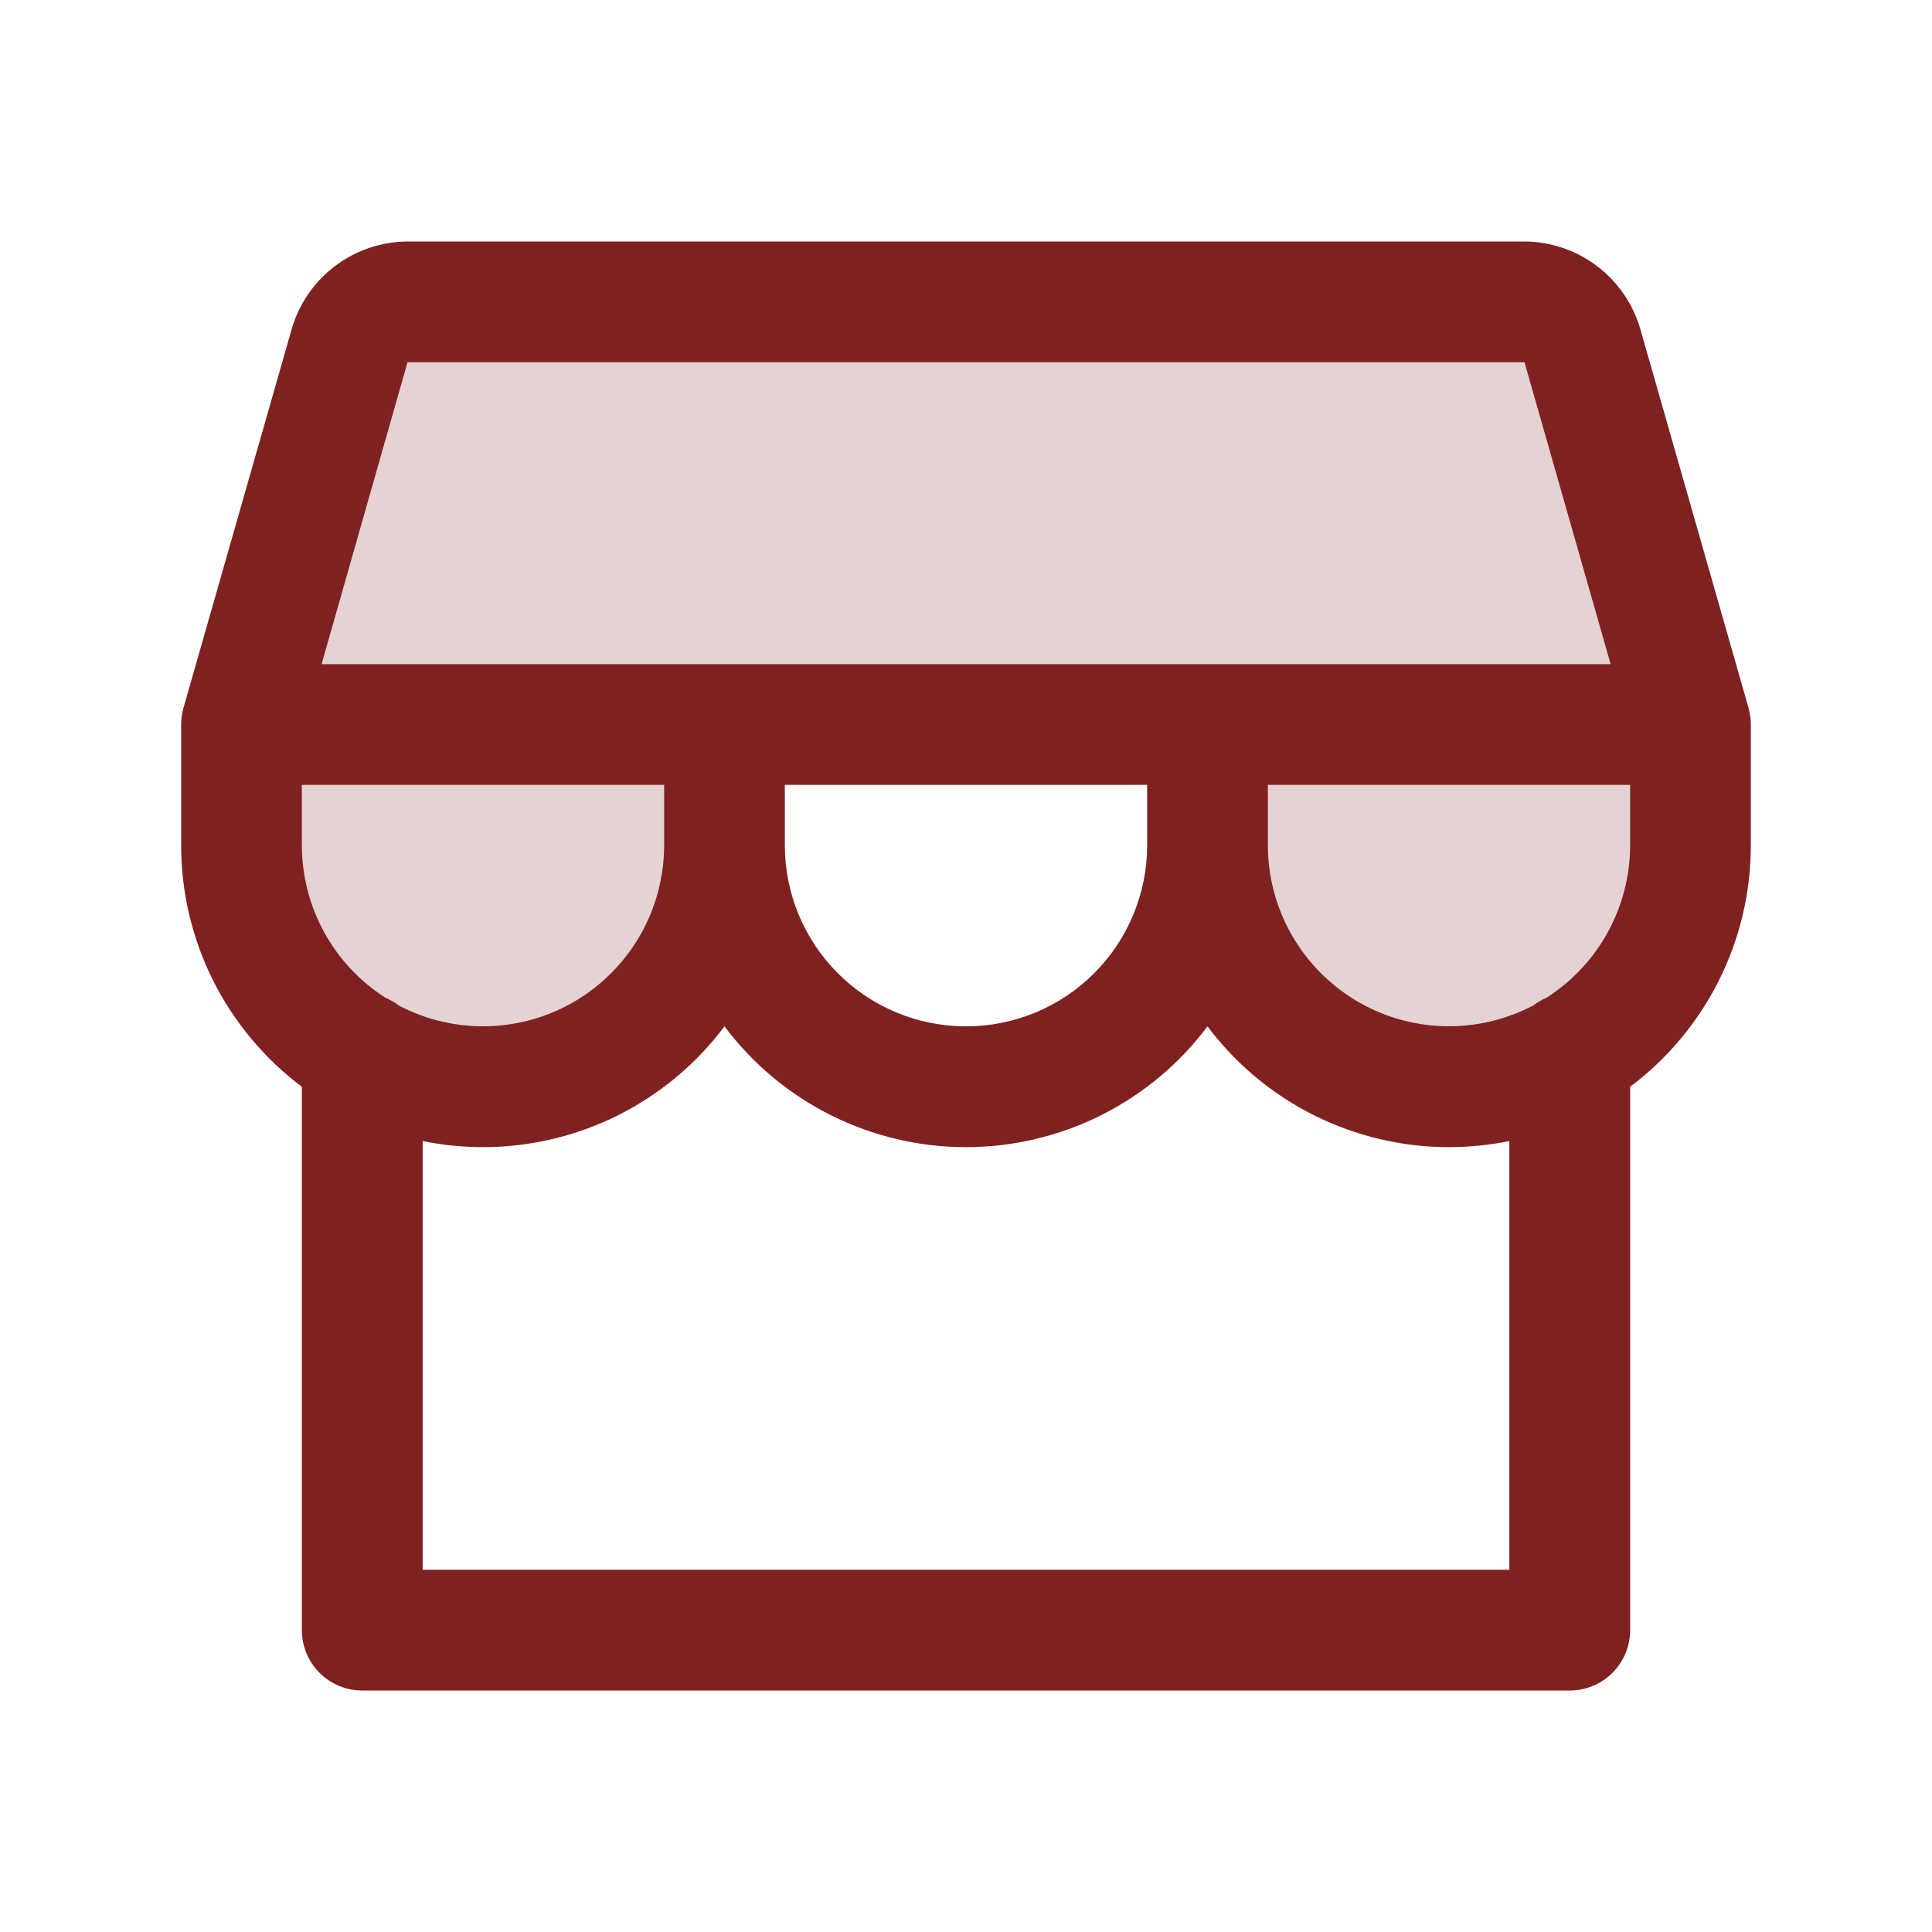
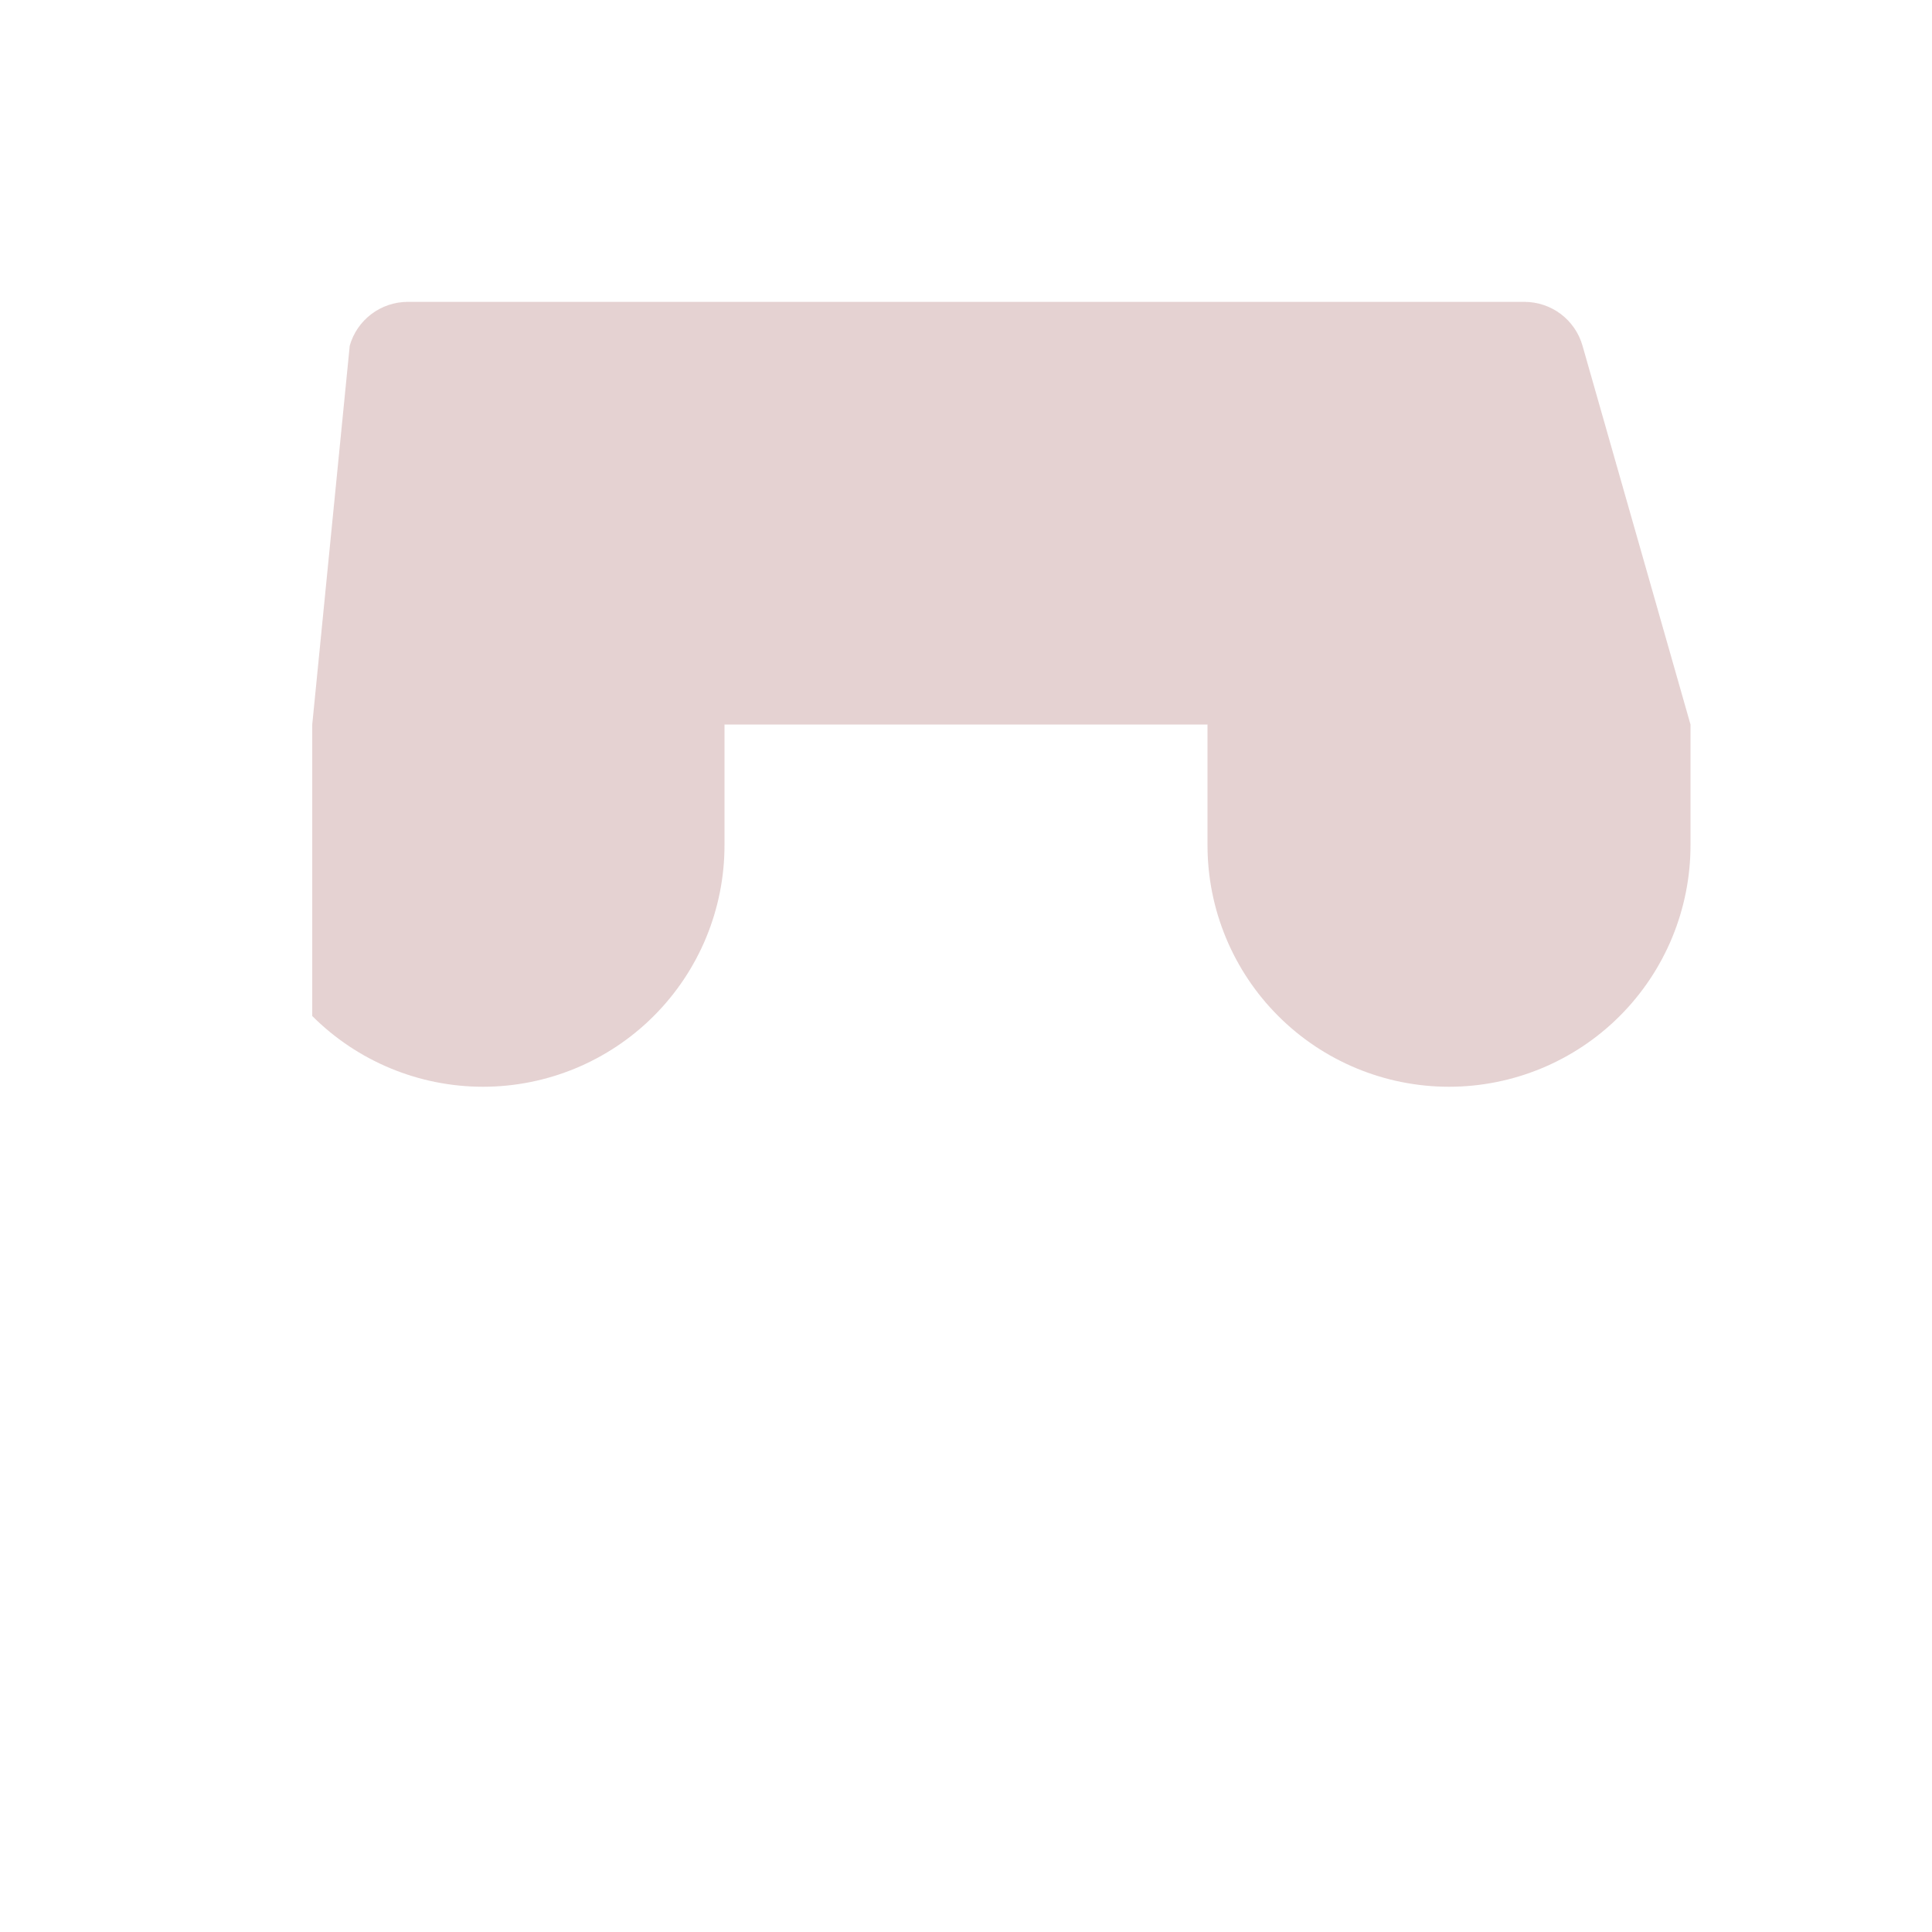
<svg xmlns="http://www.w3.org/2000/svg" width="42" height="42" viewBox="0 0 42 42" fill="none">
-   <path opacity="0.2" d="M36.75 15.75V18.375C36.75 19.767 36.197 21.103 35.212 22.087C34.228 23.072 32.892 23.625 31.5 23.625C30.108 23.625 28.772 23.072 27.788 22.087C26.803 21.103 26.25 19.767 26.25 18.375V15.75H15.75V18.375C15.75 19.767 15.197 21.103 14.212 22.087C13.228 23.072 11.892 23.625 10.5 23.625C9.108 23.625 7.772 23.072 6.788 22.087C5.803 21.103 5.25 19.767 5.25 18.375V15.75L7.603 7.514C7.681 7.241 7.846 7 8.072 6.829C8.299 6.657 8.575 6.564 8.859 6.562H33.141C33.426 6.563 33.703 6.655 33.931 6.827C34.158 6.999 34.324 7.24 34.402 7.514L36.75 15.75Z" fill="#7F2121" />
-   <path d="M38.012 15.391L35.659 7.153C35.501 6.607 35.17 6.126 34.716 5.783C34.262 5.44 33.709 5.253 33.141 5.25H8.859C8.29 5.253 7.738 5.44 7.284 5.783C6.83 6.126 6.499 6.607 6.341 7.153L3.988 15.391C3.955 15.508 3.938 15.628 3.938 15.75V18.375C3.938 19.394 4.175 20.399 4.63 21.31C5.086 22.221 5.747 23.014 6.562 23.625V35.438C6.562 35.786 6.701 36.119 6.947 36.366C7.193 36.612 7.527 36.75 7.875 36.75H34.125C34.473 36.75 34.807 36.612 35.053 36.366C35.299 36.119 35.438 35.786 35.438 35.438V23.625C36.252 23.014 36.914 22.221 37.37 21.31C37.825 20.399 38.062 19.394 38.062 18.375V15.75C38.062 15.628 38.045 15.508 38.012 15.391ZM8.859 7.875H33.141L35.014 14.438H6.991L8.859 7.875ZM24.938 17.062V18.375C24.938 19.419 24.523 20.421 23.784 21.159C23.046 21.898 22.044 22.312 21 22.312C19.956 22.312 18.954 21.898 18.216 21.159C17.477 20.421 17.062 19.419 17.062 18.375V17.062H24.938ZM8.377 21.689C7.821 21.333 7.363 20.843 7.046 20.264C6.729 19.685 6.563 19.035 6.562 18.375V17.062H14.438V18.375C14.437 19.052 14.262 19.718 13.93 20.308C13.597 20.897 13.118 21.391 12.539 21.742C11.96 22.093 11.3 22.288 10.623 22.309C9.946 22.33 9.276 22.177 8.676 21.863C8.584 21.792 8.484 21.733 8.377 21.689ZM32.812 34.125H9.188V24.806C9.62 24.893 10.059 24.937 10.5 24.938C11.519 24.938 12.524 24.7 13.435 24.245C14.346 23.789 15.139 23.128 15.75 22.312C16.361 23.128 17.154 23.789 18.065 24.245C18.976 24.7 19.981 24.938 21 24.938C22.019 24.938 23.024 24.7 23.935 24.245C24.846 23.789 25.639 23.128 26.25 22.312C26.861 23.128 27.654 23.789 28.565 24.245C29.476 24.7 30.481 24.938 31.5 24.938C31.941 24.937 32.38 24.893 32.812 24.806V34.125ZM35.438 18.375C35.437 19.035 35.27 19.685 34.953 20.264C34.636 20.843 34.178 21.333 33.621 21.689C33.516 21.733 33.417 21.791 33.326 21.861C32.726 22.175 32.055 22.329 31.378 22.308C30.701 22.288 30.041 22.092 29.462 21.742C28.883 21.391 28.403 20.897 28.071 20.308C27.738 19.718 27.563 19.052 27.562 18.375V17.062H35.438V18.375Z" fill="#7F2121" />
+   <path opacity="0.2" d="M36.75 15.75V18.375C36.75 19.767 36.197 21.103 35.212 22.087C34.228 23.072 32.892 23.625 31.5 23.625C30.108 23.625 28.772 23.072 27.788 22.087C26.803 21.103 26.25 19.767 26.25 18.375V15.75H15.75V18.375C15.75 19.767 15.197 21.103 14.212 22.087C13.228 23.072 11.892 23.625 10.5 23.625C9.108 23.625 7.772 23.072 6.788 22.087V15.75L7.603 7.514C7.681 7.241 7.846 7 8.072 6.829C8.299 6.657 8.575 6.564 8.859 6.562H33.141C33.426 6.563 33.703 6.655 33.931 6.827C34.158 6.999 34.324 7.24 34.402 7.514L36.75 15.75Z" fill="#7F2121" />
</svg>